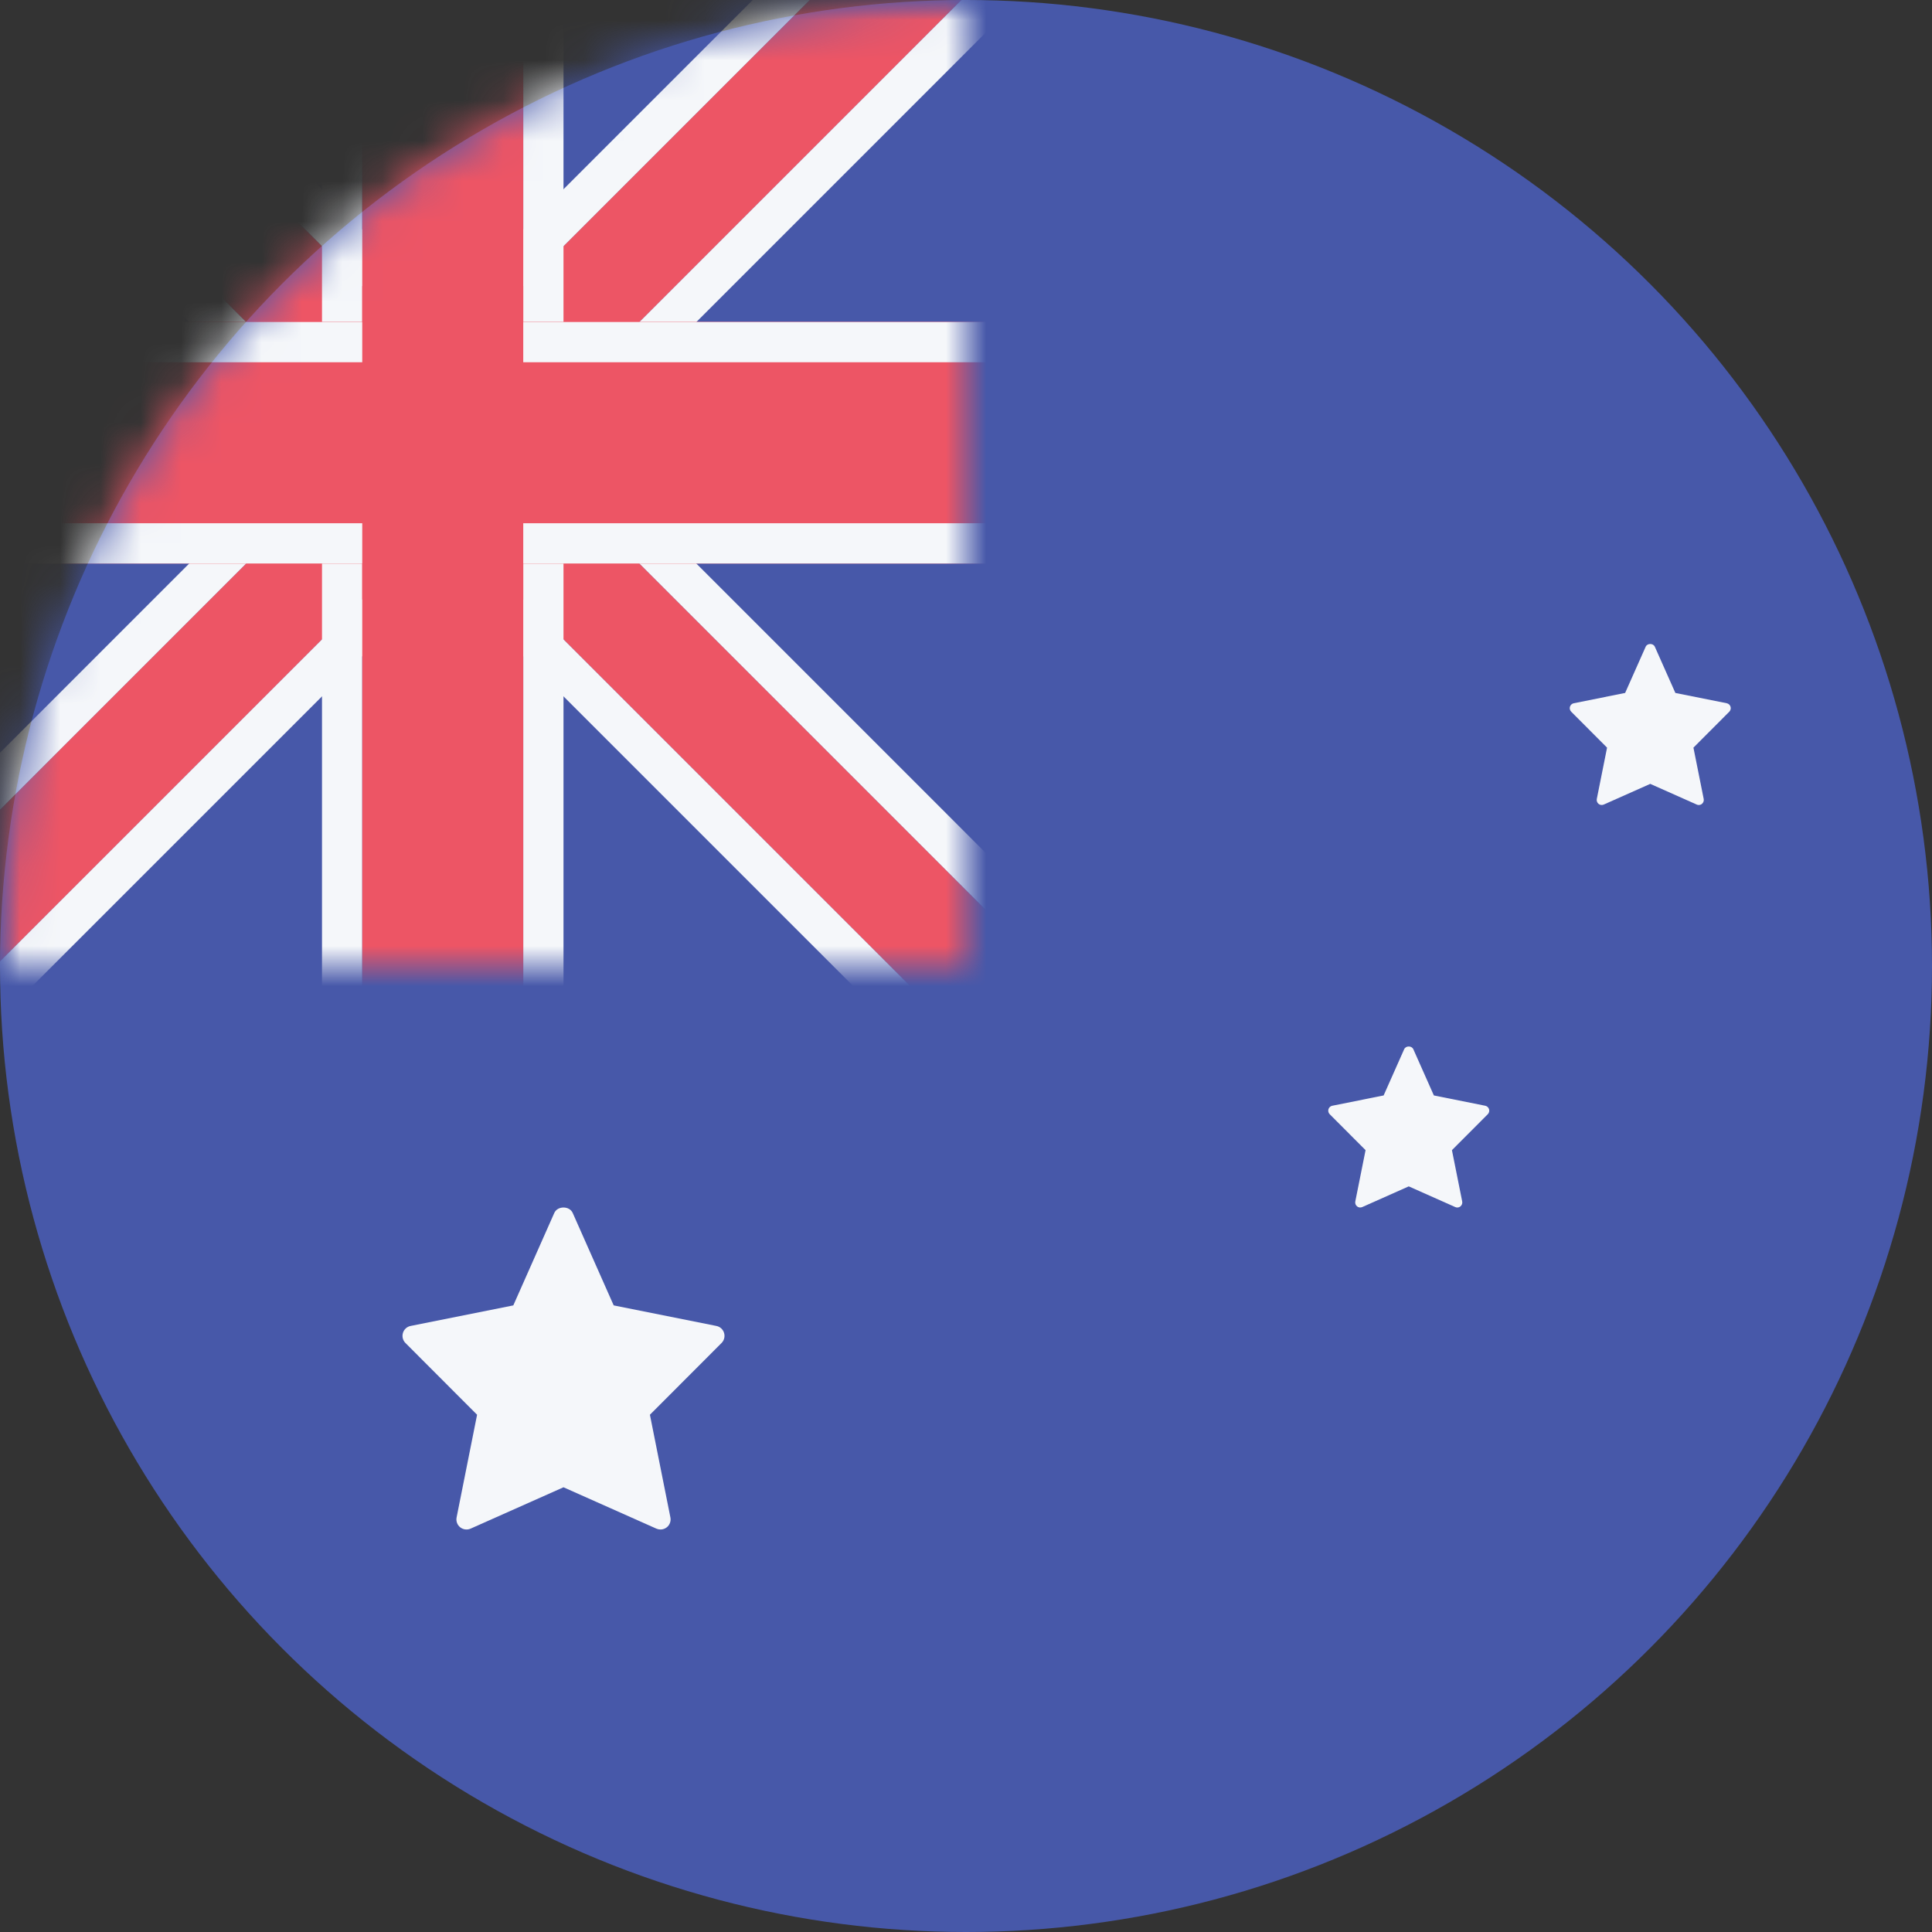
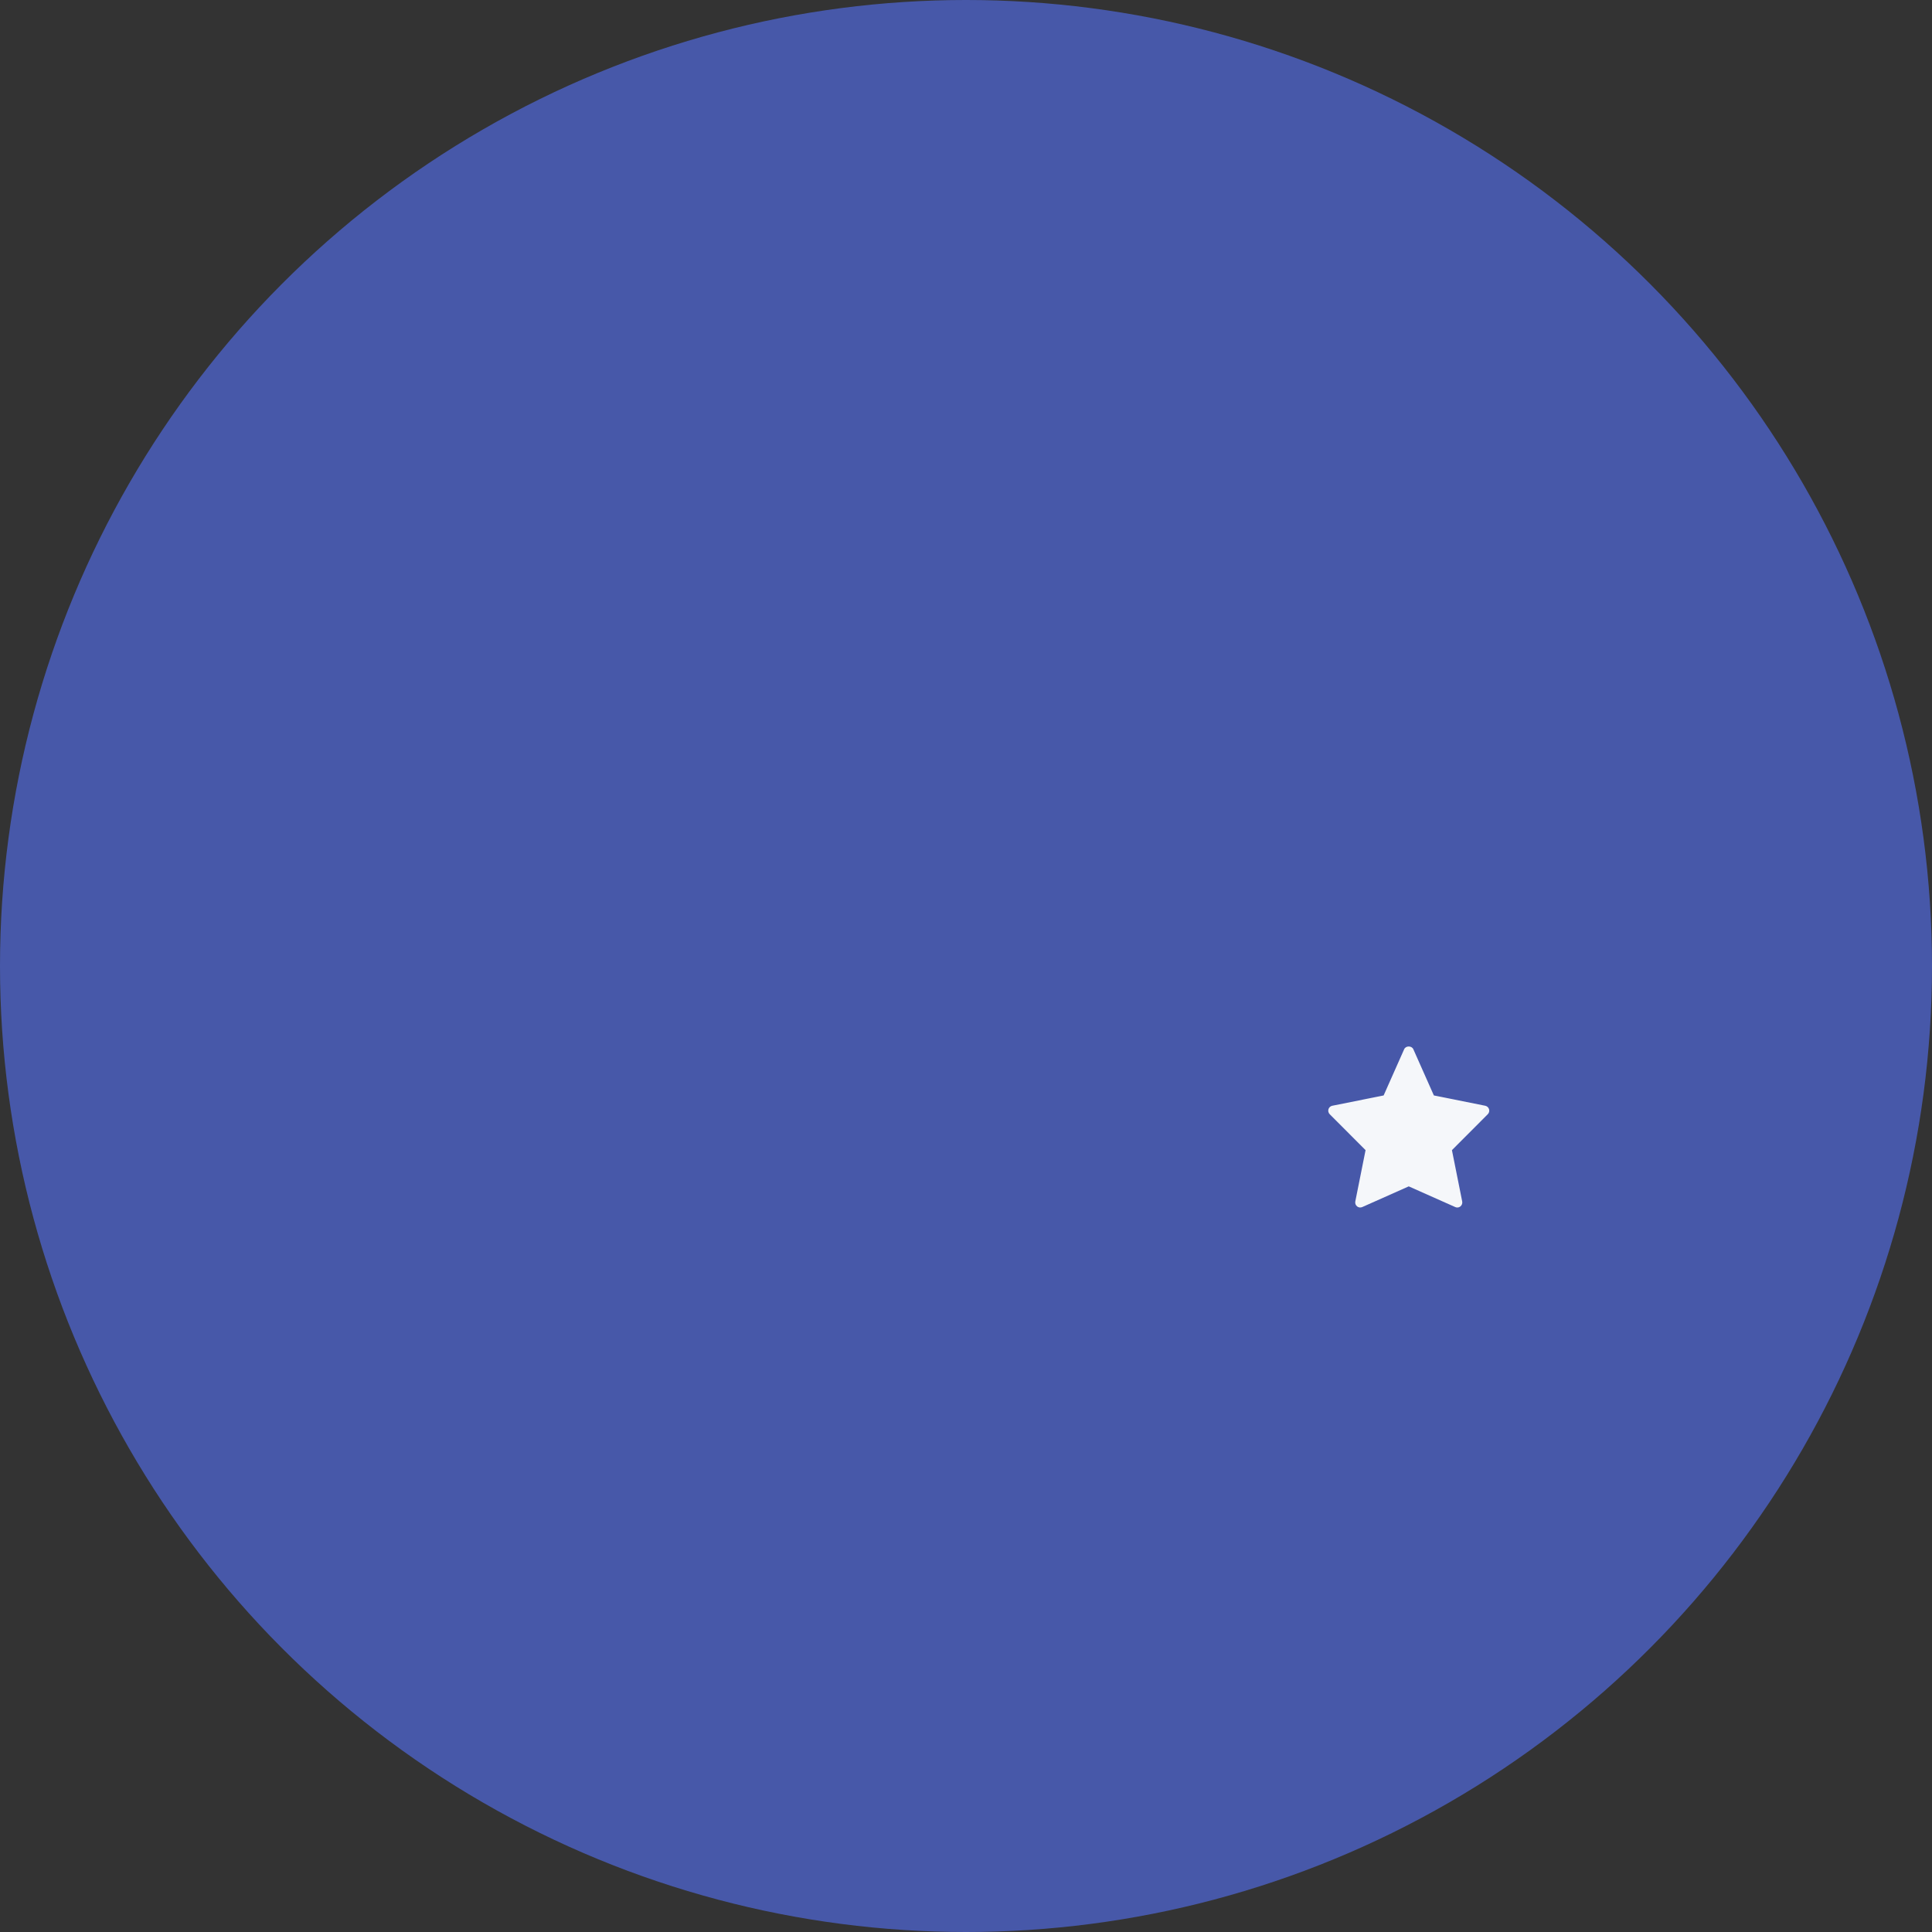
<svg xmlns="http://www.w3.org/2000/svg" xmlns:xlink="http://www.w3.org/1999/xlink" width="48px" height="48px" viewBox="0 0 48 48" version="1.1">
  <rect x="0" y="0" width="48" height="48" fill="#333333" stroke="none" />
  <title>Flag/Australia</title>
  <defs>
    <circle id="path-1" cx="24" cy="24" r="24" />
-     <rect id="path-3" x="0" y="0" width="24" height="24" />
  </defs>
  <g id="Symbols" stroke="none" stroke-width="1" fill="none" fill-rule="evenodd">
    <g id="Flag/Australia">
      <mask id="mask-2" fill="white">
        <use xlink:href="#path-1" />
      </mask>
      <use id="Oval" fill="#4758A9" fill-rule="evenodd" xlink:href="#path-1" />
      <g id="Group" stroke-width="1" fill-rule="evenodd" mask="url(#mask-2)">
        <mask id="mask-4" fill="white">
          <use xlink:href="#path-3" />
        </mask>
        <use id="Rectangle" fill="#4758A9" xlink:href="#path-3" />
        <g id="Group-9" mask="url(#mask-4)">
          <g transform="translate(-5.263, -5.263)">
            <g id="Group-7" stroke-width="1" fill="none" transform="translate(16.264, 16.264) rotate(45) translate(-16.264, -16.264)translate(13.93, -4.403)">
-               <rect id="Rectangle" fill="#ED5565" x="1" y="-1.70608399e-12" width="2.667" height="41.333" />
              <rect id="Rectangle" fill="#F5F7FA" x="-5.95018832e-13" y="9.61484599e-13" width="1" height="41.333" />
              <rect id="Rectangle" fill="#F5F7FA" x="3.667" y="1.26337371e-12" width="1" height="41.333" />
            </g>
            <g id="Group-7" stroke-width="1" fill="none" transform="translate(16.264, 16.264) rotate(-45) translate(-16.264, -16.264)translate(13.93, -4.403)">
              <rect id="Rectangle" fill="#ED5565" x="1" y="-1.26685154e-12" width="2.667" height="41.333" />
              <rect id="Rectangle" fill="#F5F7FA" x="6.65658918e-13" y="9.61667566e-12" width="1" height="41.333" />
              <rect id="Rectangle" fill="#F5F7FA" x="3.667" y="9.02510146e-12" width="1" height="41.333" />
            </g>
-             <rect id="Rectangle" fill="#F5F7FA" x="13.263" y="0.263" width="1" height="32" />
            <rect id="Rectangle" fill="#F5F7FA" x="18.263" y="0.263" width="1" height="32" />
            <rect id="Rectangle" fill="#ED5565" x="0.263" y="13.263" width="32" height="6" />
            <rect id="Rectangle" fill="#ED5565" x="0.263" y="13.263" width="32" height="6" />
            <rect id="Rectangle" fill="#F5F7FA" x="0.263" y="18.263" width="32" height="1" />
            <rect id="Rectangle" fill="#F5F7FA" x="0.263" y="13.263" width="32" height="1" />
            <rect id="Rectangle" fill="#ED5565" x="14.263" y="0.263" width="4" height="32" />
          </g>
        </g>
      </g>
-       <path d="M16.411,38 C16.376,38 16.342,37.993 16.309,37.979 L14,36.951 L11.691,37.979 C11.605,38.016 11.506,38.003 11.433,37.945 C11.36,37.887 11.326,37.792 11.344,37.701 L11.853,35.149 L10.073,33.366 C10.008,33.301 9.984,33.205 10.011,33.116 C10.037,33.028 10.111,32.961 10.201,32.943 L12.753,32.432 L13.771,30.136 C13.852,29.955 14.148,29.955 14.229,30.136 L15.247,32.432 L17.799,32.943 C17.889,32.961 17.963,33.028 17.989,33.116 C18.016,33.205 17.992,33.301 17.927,33.366 L16.147,35.149 L16.656,37.701 C16.674,37.792 16.64,37.887 16.567,37.945 C16.522,37.981 16.466,38 16.411,38 L16.411,38 Z" id="Path" fill="#F5F7FA" fill-rule="evenodd" mask="url(#mask-2)" />
      <path d="M36.205,30 C36.188,30 36.171,29.997 36.155,29.989 L35,29.475 L33.845,29.989 C33.803,30.008 33.753,30.002 33.717,29.973 C33.68,29.943 33.663,29.896 33.672,29.85 L33.927,28.575 L33.037,27.683 C33.004,27.65 32.992,27.602 33.005,27.558 C33.019,27.514 33.055,27.481 33.1,27.472 L34.376,27.216 L34.886,26.068 C34.926,25.977 35.074,25.977 35.114,26.068 L35.624,27.216 L36.9,27.472 C36.945,27.481 36.981,27.514 36.995,27.558 C37.008,27.602 36.996,27.65 36.963,27.683 L36.073,28.575 L36.328,29.85 C36.337,29.896 36.32,29.943 36.283,29.973 C36.261,29.991 36.233,30 36.205,30 L36.205,30 Z" id="Path" fill="#F5F7FA" fill-rule="evenodd" mask="url(#mask-2)" />
-       <path d="M42.205,20 C42.188,20 42.171,19.997 42.155,19.989 L41,19.475 L39.845,19.989 C39.803,20.008 39.753,20.002 39.717,19.973 C39.68,19.943 39.663,19.896 39.672,19.85 L39.927,18.575 L39.037,17.683 C39.004,17.65 38.992,17.602 39.005,17.558 C39.019,17.514 39.055,17.481 39.1,17.472 L40.376,17.216 L40.886,16.068 C40.926,15.977 41.074,15.977 41.114,16.068 L41.624,17.216 L42.9,17.472 C42.945,17.481 42.981,17.514 42.995,17.558 C43.008,17.602 42.996,17.65 42.963,17.683 L42.073,18.575 L42.328,19.85 C42.337,19.896 42.32,19.943 42.283,19.973 C42.261,19.991 42.233,20 42.205,20 L42.205,20 Z" id="Path" fill="#F5F7FA" fill-rule="evenodd" mask="url(#mask-2)" />
    </g>
  </g>
</svg>